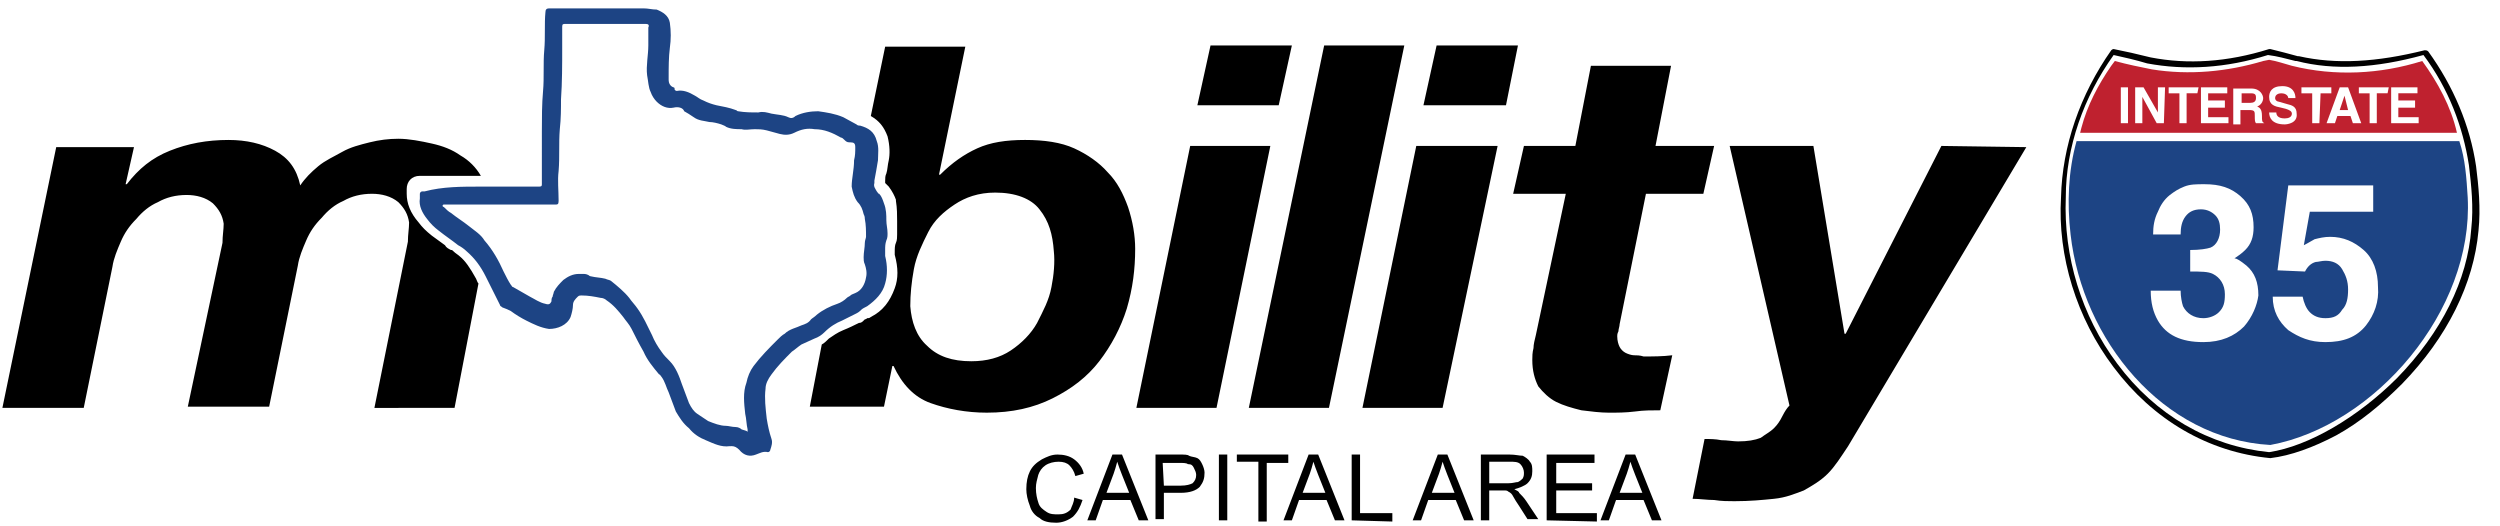
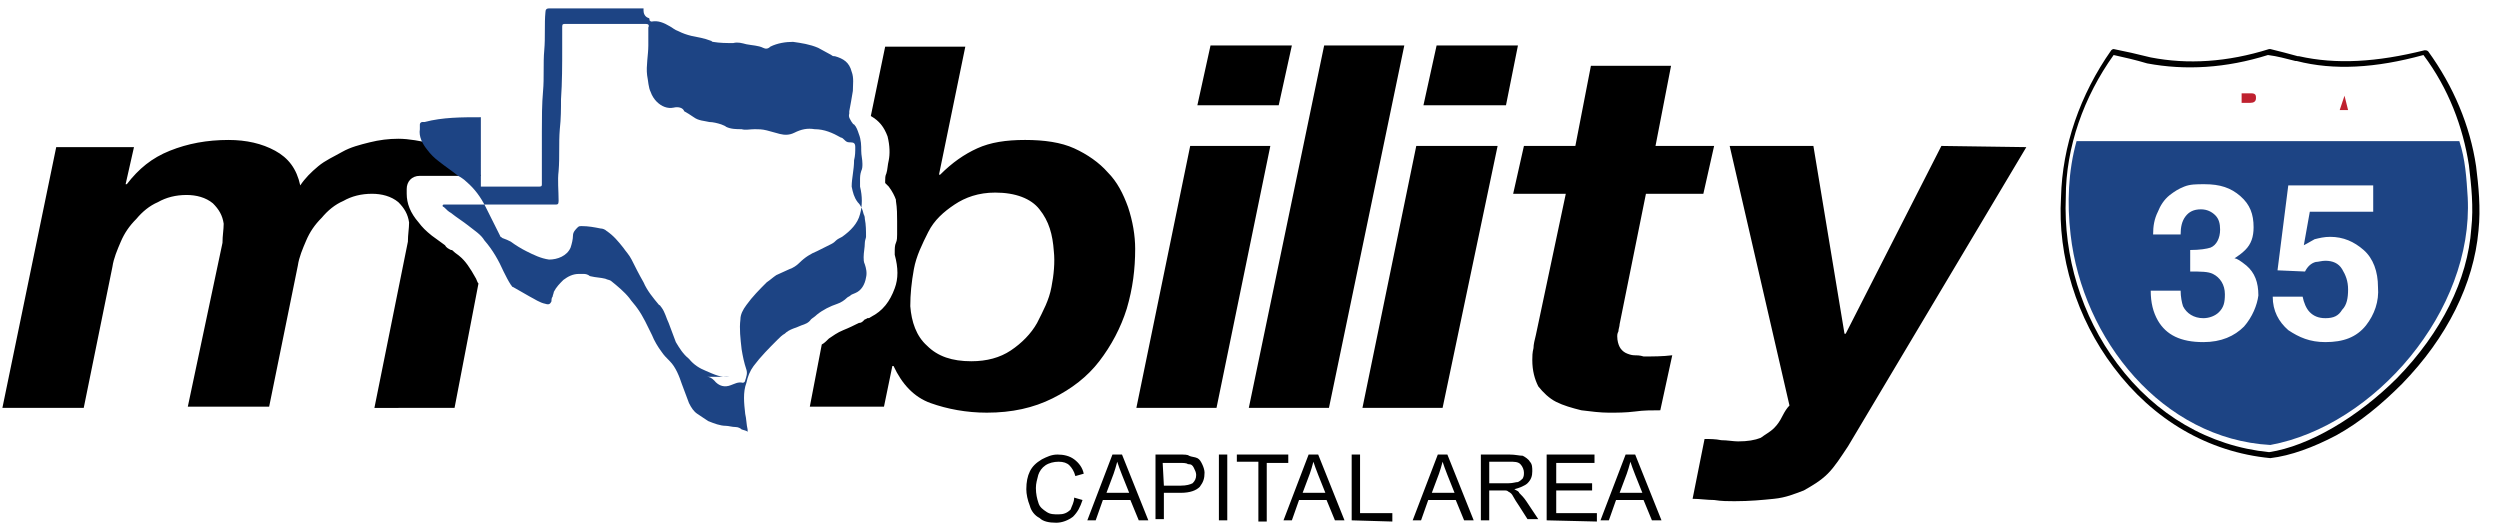
<svg xmlns="http://www.w3.org/2000/svg" version="1.1" id="Layer_1" x="0" y="0" viewBox="0 0 209 44" xml:space="preserve">
  <style>.st0{fill:#bf212f}.st1{fill:#1d4484}</style>
  <path d="M89.8 41.6l.7.2c-.2.6-.4 1-.8 1.4-.4.3-.9.5-1.4.5-.6 0-1.1-.1-1.4-.4-.4-.2-.7-.6-.8-1-.2-.5-.3-1-.3-1.4 0-.6.1-1.1.3-1.5.2-.4.5-.7 1-1 .4-.2.8-.4 1.3-.4s1 .1 1.4.4c.4.3.7.7.8 1.2l-.7.2c-.1-.4-.3-.7-.5-.9-.2-.2-.5-.3-.9-.3s-.8.1-1.1.3c-.3.2-.5.5-.6.8-.1.4-.2.7-.2 1.1 0 .5.1.9.2 1.2.1.4.4.6.7.8.3.2.6.2 1 .2s.7-.1 1-.4c.1-.3.3-.6.3-1zm1.1 1.9L93 38h.8l2.2 5.5h-.8l-.7-1.7h-2.3l-.6 1.7h-.7zm1.6-2.3h1.9l-.6-1.5c-.2-.5-.3-.8-.4-1.1-.1.4-.2.7-.3 1l-.6 1.6zm4.1 2.3V38h2c.4 0 .7 0 .8.1.2.1.5.1.7.2.2.1.3.3.4.5.1.2.2.5.2.7 0 .5-.1.8-.4 1.2-.3.3-.8.5-1.6.5h-1.4v2.2h-.7zm.7-2.9h1.4c.5 0 .8-.1 1-.2.2-.2.3-.4.3-.7 0-.2-.1-.4-.2-.6-.1-.2-.2-.3-.5-.3-.1-.1-.4-.1-.7-.1h-1.4l.1 1.9zm4.6 2.9V38h.7v5.5h-.7zm3.3 0v-4.9h-1.8V38h4.3v.7h-1.8v4.9h-.7zm2.1 0l2.1-5.5h.8l2.2 5.5h-.8l-.7-1.7h-2.3l-.6 1.7h-.7zm1.6-2.3h1.9l-.6-1.5c-.2-.5-.3-.8-.4-1.1-.1.4-.2.7-.3 1l-.6 1.6zm4.1 2.3V38h.7v4.9h2.7v.7l-3.4-.1zm5.1 0l2.1-5.5h.8l2.2 5.5h-.8l-.7-1.7h-2.3l-.6 1.7h-.7zm1.6-2.3h1.9l-.6-1.5c-.2-.5-.3-.8-.4-1.1-.1.4-.2.7-.3 1l-.6 1.6zm4.1 2.3V38h2.4c.5 0 .8.1 1.1.1.2.1.5.3.6.5.2.2.2.5.2.8 0 .4-.1.7-.4 1-.2.2-.7.4-1.1.5.2.1.4.2.4.3.2.2.4.4.6.7l1 1.5h-.9l-.7-1.1c-.2-.3-.4-.6-.5-.8-.1-.2-.2-.3-.4-.4-.1-.1-.2-.1-.4-.1h-1.2v2.5h-.7zm.7-3.1h1.6c.4 0 .6-.1.8-.1.2-.1.3-.2.4-.3.1-.2.1-.3.1-.5s-.1-.5-.3-.7c-.2-.2-.5-.2-.9-.2h-1.7v1.8zm4.8 3.1V38h4v.7h-3.2v1.7h3v.6h-3v1.9h3.4v.7l-4.2-.1zm4.5 0l2.1-5.5h.8l2.2 5.5h-.8l-.7-1.7h-2.3l-.6 1.7h-.7zm1.6-2.3h1.9l-.6-1.5c-.2-.5-.3-.8-.4-1.1-.1.4-.2.7-.3 1l-.6 1.6zm54.4-2.9c-5.2-.5-9.8-3.2-13.1-7.6-3.1-4.1-4.7-9.3-4.4-14.2.1-4.3 1.6-8.6 4.2-12.3.1-.1.2-.1.2-.1 1 .2 1.9.4 3.1.7 3.1.6 6.4.4 9.9-.7h.1c.8.2 1.6.4 2.3.6h.1c3.1.7 6.5.5 10.5-.5.1 0 .2 0 .3.1 2.1 2.9 3.5 6.2 4 9.6.2 1.6.4 3.5.2 5.4-.4 4.4-2.6 8.9-6.4 12.8-1.7 1.7-3.5 3.2-5.5 4.3-1.9 1-3.8 1.7-5.5 1.9zM176.7 4.6c-2.5 3.5-4 7.7-4 11.9-.2 4.9 1.3 9.9 4.3 13.9 3.2 4.3 7.7 6.9 12.7 7.4 3.3-.5 7.4-2.9 10.7-6.2 3.7-3.8 5.9-8.2 6.2-12.5.2-1.8 0-3.6-.2-5.3-.5-3.2-1.7-6.4-3.8-9.2-4 1.1-7.5 1.3-10.6.5h-.1c-.8-.2-1.5-.4-2.3-.5-3.5 1.1-6.9 1.3-10.1.7-1-.3-1.9-.5-2.8-.7z" />
  <path class="st0" d="M188.2 7.8h-.8v.8h.7c.3 0 .5-.1.5-.4 0-.2 0-.4-.4-.4zm7.8.2l-.4 1.2h.7z" />
-   <path class="st0" d="M202.5 5.1c-3.5 1.1-7.3 1.3-10.9.4-.7-.2-1.3-.4-1.9-.5l-.5.1c-3 .9-6.2 1.2-9.3.7-1-.2-2-.4-3.1-.7l-.3.4c-1.1 1.6-2 3.3-2.5 5.2l-.1.4h31.5c-.5-2.2-1.6-4.2-2.9-6zm-24.6 5.2h-.6v-3h.6v3zm3 0h-.6l-1.2-2.2v2.2h-.6v-3h.7l1.2 2.1V7.3h.6l-.1 3zm2.8-2.5h-.9v2.5h-.6V7.8h-.9v-.5h2.5l-.1.5zm2.6 2.5H184v-3h2.2v.5h-1.6v.6h1.4V9h-1.4v.8h1.7v.5zm3 0h-.7c-.1-.1-.1-.3-.1-.6 0-.4 0-.5-.5-.5h-.7v1.2h-.6v-3h1.5c.8 0 1 .6 1 .8 0 .3-.2.6-.5.7.2.1.4.2.4.8 0 .4 0 .5.2.6zm1.7.1c-1.1 0-1.3-.6-1.3-1h.6c0 .2.1.5.7.5.3 0 .6-.1.6-.4 0-.2-.2-.3-.5-.4l-.4-.1c-.5-.1-1-.2-1-.9 0-.4.2-.9 1.1-.9.9 0 1.1.6 1.1 1h-.6c0-.1-.1-.4-.6-.4-.2 0-.5.1-.5.4 0 .2.2.3.3.3l.7.2c.4.1.8.2.8.8.1.8-.8.9-1 .9zm2.9-.1h-.6V7.8h-.9v-.5h2.5v.5h-.9l-.1 2.5zm2.8 0l-.2-.6h-1.1l-.2.6h-.7l1.1-3h.7l1.1 3h-.7zm2.9-2.5h-.9v2.5h-.6V7.8h-.9v-.5h2.5l-.1.5zm2.6 2.5h-2.3v-3h2.2v.5h-1.6v.6h1.4V9h-1.4v.8h1.7v.5z" />
  <path class="st1" d="M206.3 16.5c-.1-1.6-.2-3.2-.7-4.7h-32c-.7 2.5-.8 5.2-.5 7.8 1 8.8 7.7 17.1 16.7 17.6 8.7-1.6 17-11.2 16.5-20.7zm-18.7 10.8c-.8.8-1.9 1.3-3.4 1.3-1.9 0-3.1-.6-3.8-1.8-.4-.7-.6-1.5-.6-2.5h2.5c0 .5.1 1 .2 1.3.3.6.9 1 1.7 1 .5 0 1-.2 1.3-.5.4-.4.5-.8.5-1.5 0-.8-.4-1.4-1-1.7-.4-.2-1-.2-1.9-.2v-1.8c.8 0 1.4-.1 1.7-.2.5-.2.8-.8.8-1.5 0-.5-.1-.9-.4-1.2-.3-.3-.7-.5-1.2-.5-.6 0-1 .2-1.3.6-.3.4-.4.9-.4 1.5H180c0-.7.1-1.3.4-1.9.2-.5.5-1 1-1.4.4-.3.7-.5 1.2-.7.5-.2 1-.2 1.7-.2 1.3 0 2.2.3 3 1 .8.7 1.1 1.5 1.1 2.6 0 .8-.2 1.4-.7 1.9-.3.3-.6.5-.9.7.2 0 .5.2 1 .6.7.6 1 1.4 1 2.5-.1.8-.5 1.8-1.2 2.6zm10.2-.1c-.8 1-1.9 1.4-3.4 1.4-1.3 0-2.2-.4-3.1-1-.8-.7-1.3-1.6-1.3-2.8h2.5c.1.5.3 1 .6 1.3s.7.5 1.3.5c.7 0 1.1-.2 1.4-.7.4-.4.5-1 .5-1.7s-.2-1.2-.5-1.7-.8-.7-1.4-.7c-.3 0-.6.1-.8.1-.4.1-.7.4-.9.8l-2.3-.1.9-7.1h7.1v2.2h-5.3l-.5 2.8c.4-.2.7-.4.9-.5.4-.1.8-.2 1.3-.2 1.1 0 2 .4 2.8 1.1.8.7 1.2 1.8 1.2 3.1.1 1.2-.3 2.3-1 3.2z" />
  <path d="M87 17.5c-.8-1-2-1.4-3.7-1.4-1.3 0-2.5.3-3.4 1-.9.6-1.6 1.4-2.2 2.3-.5 1-1 1.9-1.2 3.1-.2 1.1-.4 2.2-.3 3.1.1 1.4.5 2.5 1.4 3.3s2.1 1.3 3.7 1.3c1.3 0 2.4-.3 3.3-.9.9-.6 1.6-1.3 2.2-2.3.5-.9 1-1.9 1.2-3 .2-1.1.4-2.1.3-3-.2-1.4-.6-2.5-1.3-3.5z" fill="none" />
  <path d="M38.4 21.4c-.1-.1-.3-.2-.5-.4-.1-.1-.1-.1-.2-.1-.2-.1-.4-.2-.5-.4-.4-.3-.7-.5-1.1-.8-.5-.4-.8-.7-1.1-1.1-.7-.8-1-1.6-1-2.4v-.4c0-.6.4-1.1 1.1-1.1h5.1c-.4-.7-1-1.3-1.7-1.7-.7-.5-1.5-.8-2.4-1-.9-.2-1.9-.4-2.8-.4-.8 0-1.6.1-2.4.3-.8.2-1.6.4-2.3.8s-1.4.7-2 1.2c-.6.5-1.1 1-1.5 1.6-.3-1.4-1-2.3-2.1-2.9s-2.4-.9-3.9-.9c-1.8 0-3.4.3-4.9.9s-2.6 1.5-3.6 2.8h-.1l.7-3.1H4.7L.2 34.1H7l2.4-11.8c.1-.7.4-1.4.7-2.1.3-.7.7-1.3 1.3-1.9.5-.6 1.1-1.1 1.8-1.4.7-.4 1.5-.6 2.4-.6.8 0 1.6.2 2.2.7.5.5.8 1 .9 1.7 0 .5-.1 1-.1 1.6L15.7 34h6.8l2.4-11.8c.1-.7.4-1.4.7-2.1.3-.7.7-1.3 1.3-1.9.5-.6 1.1-1.1 1.8-1.4.7-.4 1.5-.6 2.4-.6.8 0 1.6.2 2.2.7.5.5.8 1 .9 1.7 0 .5-.1 1-.1 1.6l-2.8 13.9H38l2-10.4c-.1-.1-.1-.2-.2-.4-.5-.9-.9-1.5-1.4-1.9zm55.9-4.1c-.4-1.1-.9-2.1-1.7-2.9-.7-.8-1.7-1.5-2.8-2-1.1-.5-2.5-.7-4.1-.7s-2.9.2-4 .7c-1.1.5-2.1 1.2-3.1 2.2h-.1l2.2-10.7H74l-1.2 5.8c.7.4 1.1.9 1.4 1.7.2.8.2 1.5.1 2-.1.4-.1.8-.2 1.1-.1.2-.1.4-.1.6v.2l.2.2.1.1c.3.4.5.8.6 1.1v.1c.1.6.1 1.2.1 1.7v1.1c0 .2 0 .5-.1.7-.1.2-.1.5-.1.8v.2c.3 1.1.3 2 0 2.8-.4 1.1-1 1.9-2 2.4-.1.1-.2.1-.3.1-.1.1-.2.1-.2.1l-.1.1c-.1.1-.2.2-.4.2-.4.2-.8.4-1.3.6-.5.2-.9.5-1.2.7-.2.2-.4.4-.6.5l-1 5.2h6.2l.7-3.4h.1c.7 1.5 1.7 2.6 3.1 3.1s3 .8 4.7.8c2.1 0 3.9-.4 5.5-1.2 1.6-.8 2.9-1.8 3.9-3.1s1.8-2.8 2.3-4.4c.5-1.7.7-3.3.7-5 0-1.1-.2-2.3-.6-3.5zM87.9 24c-.2 1.1-.7 2-1.2 3-.5.9-1.3 1.7-2.2 2.3-.9.6-2 .9-3.3.9-1.6 0-2.8-.4-3.7-1.3-.9-.8-1.3-2-1.4-3.3 0-1 .1-2 .3-3.1.2-1.1.7-2.1 1.2-3.1s1.3-1.7 2.2-2.3c.9-.6 2-1 3.4-1 1.7 0 3 .5 3.7 1.4.8 1 1.1 2.1 1.2 3.5.1.9 0 2-.2 3zm11.6-11.8L95 34.1h6.7l4.5-21.9zm8.5-8.4h-6.8l-1.1 5h6.8zm2.7 0l-6.3 30.3h6.7l6.3-30.3zm3.2 30.3h6.7l4.6-21.9h-6.8zm6.2-30.3l-1.1 5h6.9l1-5zm16.5 25.9c-.2 0-.5-.1-.7-.2-.2-.1-.4-.3-.5-.5-.1-.2-.2-.5-.2-.9 0-.1 0-.2.1-.4 0-.2.1-.4.1-.6l2.2-10.9h4.8l.9-4h-4.9l1.3-6.7H133l-1.3 6.7h-4.3l-.9 4h4.4L128.4 28c-.1.4-.2.8-.2 1.1-.1.4-.1.7-.1 1 0 .9.2 1.6.5 2.2.4.5.9 1 1.5 1.3.6.3 1.3.5 2.1.7.8.1 1.6.2 2.3.2.7 0 1.4 0 2.2-.1.7-.1 1.4-.1 2.1-.1l1-4.6c-.8.1-1.6.1-2.4.1-.3-.1-.6-.1-.8-.1zm25.7-17.5l-8 15.7h-.1l-2.6-15.7h-7l5 21.7c-.2.2-.4.5-.6.9-.2.4-.4.7-.7 1-.3.3-.7.5-1.1.8-.5.2-1.1.3-1.9.3-.4 0-.9-.1-1.4-.1-.5-.1-.9-.1-1.4-.1l-1 5c.6 0 1.2.1 1.8.1.6.1 1.2.1 1.7.1 1.3 0 2.3-.1 3.3-.2s1.7-.4 2.5-.7c.7-.4 1.4-.8 2-1.4.6-.6 1.1-1.4 1.7-2.3l14.9-25-7.1-.1z" />
-   <path class="st1" d="M40.2 15.6h4.9c.2 0 .2-.1.2-.2V11c0-1.1 0-2.3.1-3.4s0-2.3.1-3.4 0-2.2.1-3.2c0-.2.1-.3.3-.3h7.9c.4 0 .7.1 1.1.1.5.2 1 .5 1.1 1.1.1.7.1 1.4 0 2.1-.1.8-.1 1.6-.1 2.5v.2c0 .2.1.5.4.6.1 0 .1.1.1.2.1.1.1.1.2.1.5-.1 1 .1 1.5.4.2.1.4.3.7.4.4.2.7.3 1.1.4.5.1 1.1.2 1.6.4.1 0 .1.1.2.1.6.1 1.1.1 1.7.1.4-.1.7 0 1.1.1.5.1 1 .1 1.4.3.2.1.4.1.6-.1.6-.3 1.3-.4 1.9-.4.7.1 1.4.2 2.1.5.4.2.7.4 1.1.6.1.1.2.1.3.1.7.2 1.2.5 1.4 1.3.2.5.1 1.1.1 1.6-.1.6-.2 1.2-.3 1.7v.2c-.1.3.1.5.2.7.1.1.1.2.2.2.2.2.3.5.4.8.2.5.2 1 .2 1.4 0 .4.1.7.1 1.1 0 .2 0 .4-.1.6-.1.3-.1.5-.1.8v.5c.2.8.2 1.6 0 2.3-.2.8-.8 1.4-1.5 1.9-.2.1-.4.2-.5.3-.1.1-.2.2-.4.3l-1.2.6c-.5.2-1 .5-1.5 1-.2.2-.5.4-.8.5-.4.2-.7.3-1.1.5-.3.2-.5.4-.8.6-.6.6-1.2 1.2-1.7 1.9-.3.4-.5.8-.5 1.2-.1.8 0 1.6.1 2.5.1.6.2 1.1.4 1.7.1.3 0 .6-.1.9 0 .1-.1.2-.2.2-.4-.1-.7.1-1 .2-.5.2-1 .1-1.4-.4-.2-.2-.4-.3-.6-.3H61c-.7.1-1.3-.2-2-.5-.5-.2-1-.5-1.4-1-.5-.4-.8-.9-1.1-1.4-.2-.5-.4-1.1-.6-1.6-.2-.4-.3-.9-.6-1.3-.1-.1-.1-.2-.2-.2-.5-.6-1-1.2-1.3-1.9-.4-.7-.7-1.3-1-1.9-.2-.4-.5-.7-.7-1-.4-.5-.8-1-1.4-1.4-.1-.1-.3-.2-.5-.2-.5-.1-1-.2-1.6-.2-.1 0-.2 0-.3.1-.2.2-.4.4-.4.7s-.1.7-.2 1c-.3.7-1.1 1-1.8 1-.7-.1-1.3-.4-1.9-.7-.4-.2-.9-.5-1.3-.8-.2-.1-.4-.2-.7-.3-.1-.1-.2-.1-.2-.2l-1.2-2.4c-.4-.8-.9-1.5-1.6-2.1-.2-.2-.5-.4-.7-.5-.5-.4-1.1-.8-1.6-1.2-.4-.3-.7-.6-1-1-.4-.5-.7-1.1-.6-1.7v-.4c0-.1.1-.2.2-.2h.2c1.5-.4 3.1-.4 4.7-.4zm22.3 20.5v-.2c-.1-.4-.1-.9-.2-1.3-.1-.9-.2-1.8.1-2.6.1-.5.3-1 .6-1.4.6-.8 1.3-1.5 2-2.2.2-.2.4-.4.6-.5.4-.4 1-.5 1.4-.7.3-.1.6-.2.8-.5.1-.1.3-.2.5-.4.5-.4 1.1-.7 1.7-.9.3-.1.6-.3.8-.5.1-.1.2-.1.3-.2.1-.1.2-.1.4-.2.5-.2.8-.7.9-1.3.1-.4 0-.8-.1-1.1-.1-.2-.1-.4-.1-.6 0-.4.1-.8.1-1.2 0-.2.1-.4.1-.5 0-.5 0-1-.1-1.5 0-.1 0-.2-.1-.4-.1-.4-.2-.7-.5-1-.3-.4-.4-.8-.5-1.3 0-.7.2-1.4.2-2.2.1-.4.1-.7.1-1.1 0-.3-.1-.4-.4-.4H71c-.2 0-.3-.1-.4-.2-.1-.1-.2-.2-.3-.2-.7-.4-1.4-.7-2.2-.7-.6-.1-1.1 0-1.7.3-.4.2-.8.2-1.2.1-.4-.1-.7-.2-1.1-.3-.4-.1-.7-.1-1-.1-.4 0-.8.1-1.1 0-.4 0-.9 0-1.3-.2-.1-.1-.2-.1-.4-.2-.3-.1-.7-.2-1-.2-.4-.1-.9-.1-1.3-.4-.3-.2-.6-.4-.8-.5-.1-.3-.5-.4-.9-.3-.5.1-1-.1-1.4-.5-.2-.2-.4-.5-.5-.8-.2-.4-.2-.9-.3-1.4-.1-.8.1-1.7.1-2.5V2.3c.1-.2 0-.3-.2-.3h-6.8c-.2 0-.2.1-.2.3V4c0 1.4 0 2.9-.1 4.3 0 .8 0 1.6-.1 2.5-.1 1.2 0 2.3-.1 3.5-.1.8 0 1.6 0 2.5 0 .3-.1.3-.3.3h-9.3c-.1 0-.1.1-.1.1 0 .1.1.1.1.1.2.2.4.4.6.5.5.4 1 .7 1.5 1.1.5.4 1 .7 1.3 1.2.7.8 1.2 1.7 1.6 2.6.2.4.4.8.6 1.1.1.1.1.2.2.2.5.3.9.5 1.4.8.4.2.8.5 1.3.6.3.1.4 0 .5-.2 0-.1 0-.3.1-.4 0-.1.1-.3.1-.4.2-.4.5-.7.8-1 .4-.3.8-.5 1.3-.5h.3c.2 0 .3 0 .5.1.1.1.2.1.2.1.4.1.8.1 1.2.2.2.1.4.1.5.2.5.4 1.1.9 1.5 1.4.2.3.5.6.7.9.5.7.8 1.4 1.2 2.2.2.5.5 1 .8 1.4.2.3.4.5.7.8.5.5.8 1.3 1 1.9.2.5.4 1.1.6 1.6.2.4.4.7.7.9l.9.6c.5.2 1 .4 1.5.4.2 0 .5.1.8.1.2 0 .4.1.5.2.3.1.4.1.5.2z" />
+   <path class="st1" d="M40.2 15.6h4.9c.2 0 .2-.1.2-.2V11c0-1.1 0-2.3.1-3.4s0-2.3.1-3.4 0-2.2.1-3.2c0-.2.1-.3.3-.3h7.9v.2c0 .2.1.5.4.6.1 0 .1.1.1.2.1.1.1.1.2.1.5-.1 1 .1 1.5.4.2.1.4.3.7.4.4.2.7.3 1.1.4.5.1 1.1.2 1.6.4.1 0 .1.1.2.1.6.1 1.1.1 1.7.1.4-.1.7 0 1.1.1.5.1 1 .1 1.4.3.2.1.4.1.6-.1.6-.3 1.3-.4 1.9-.4.7.1 1.4.2 2.1.5.4.2.7.4 1.1.6.1.1.2.1.3.1.7.2 1.2.5 1.4 1.3.2.5.1 1.1.1 1.6-.1.6-.2 1.2-.3 1.7v.2c-.1.3.1.5.2.7.1.1.1.2.2.2.2.2.3.5.4.8.2.5.2 1 .2 1.4 0 .4.1.7.1 1.1 0 .2 0 .4-.1.6-.1.3-.1.5-.1.8v.5c.2.8.2 1.6 0 2.3-.2.8-.8 1.4-1.5 1.9-.2.1-.4.2-.5.3-.1.1-.2.2-.4.3l-1.2.6c-.5.2-1 .5-1.5 1-.2.2-.5.4-.8.5-.4.2-.7.3-1.1.5-.3.2-.5.4-.8.6-.6.6-1.2 1.2-1.7 1.9-.3.4-.5.8-.5 1.2-.1.8 0 1.6.1 2.5.1.6.2 1.1.4 1.7.1.3 0 .6-.1.9 0 .1-.1.2-.2.2-.4-.1-.7.1-1 .2-.5.2-1 .1-1.4-.4-.2-.2-.4-.3-.6-.3H61c-.7.1-1.3-.2-2-.5-.5-.2-1-.5-1.4-1-.5-.4-.8-.9-1.1-1.4-.2-.5-.4-1.1-.6-1.6-.2-.4-.3-.9-.6-1.3-.1-.1-.1-.2-.2-.2-.5-.6-1-1.2-1.3-1.9-.4-.7-.7-1.3-1-1.9-.2-.4-.5-.7-.7-1-.4-.5-.8-1-1.4-1.4-.1-.1-.3-.2-.5-.2-.5-.1-1-.2-1.6-.2-.1 0-.2 0-.3.1-.2.2-.4.4-.4.7s-.1.7-.2 1c-.3.7-1.1 1-1.8 1-.7-.1-1.3-.4-1.9-.7-.4-.2-.9-.5-1.3-.8-.2-.1-.4-.2-.7-.3-.1-.1-.2-.1-.2-.2l-1.2-2.4c-.4-.8-.9-1.5-1.6-2.1-.2-.2-.5-.4-.7-.5-.5-.4-1.1-.8-1.6-1.2-.4-.3-.7-.6-1-1-.4-.5-.7-1.1-.6-1.7v-.4c0-.1.1-.2.2-.2h.2c1.5-.4 3.1-.4 4.7-.4zm22.3 20.5v-.2c-.1-.4-.1-.9-.2-1.3-.1-.9-.2-1.8.1-2.6.1-.5.3-1 .6-1.4.6-.8 1.3-1.5 2-2.2.2-.2.4-.4.6-.5.4-.4 1-.5 1.4-.7.3-.1.6-.2.8-.5.1-.1.3-.2.5-.4.5-.4 1.1-.7 1.7-.9.3-.1.6-.3.8-.5.1-.1.2-.1.3-.2.1-.1.2-.1.4-.2.5-.2.8-.7.9-1.3.1-.4 0-.8-.1-1.1-.1-.2-.1-.4-.1-.6 0-.4.1-.8.1-1.2 0-.2.1-.4.1-.5 0-.5 0-1-.1-1.5 0-.1 0-.2-.1-.4-.1-.4-.2-.7-.5-1-.3-.4-.4-.8-.5-1.3 0-.7.2-1.4.2-2.2.1-.4.1-.7.1-1.1 0-.3-.1-.4-.4-.4H71c-.2 0-.3-.1-.4-.2-.1-.1-.2-.2-.3-.2-.7-.4-1.4-.7-2.2-.7-.6-.1-1.1 0-1.7.3-.4.2-.8.2-1.2.1-.4-.1-.7-.2-1.1-.3-.4-.1-.7-.1-1-.1-.4 0-.8.1-1.1 0-.4 0-.9 0-1.3-.2-.1-.1-.2-.1-.4-.2-.3-.1-.7-.2-1-.2-.4-.1-.9-.1-1.3-.4-.3-.2-.6-.4-.8-.5-.1-.3-.5-.4-.9-.3-.5.1-1-.1-1.4-.5-.2-.2-.4-.5-.5-.8-.2-.4-.2-.9-.3-1.4-.1-.8.1-1.7.1-2.5V2.3c.1-.2 0-.3-.2-.3h-6.8c-.2 0-.2.1-.2.3V4c0 1.4 0 2.9-.1 4.3 0 .8 0 1.6-.1 2.5-.1 1.2 0 2.3-.1 3.5-.1.8 0 1.6 0 2.5 0 .3-.1.3-.3.3h-9.3c-.1 0-.1.1-.1.1 0 .1.1.1.1.1.2.2.4.4.6.5.5.4 1 .7 1.5 1.1.5.4 1 .7 1.3 1.2.7.8 1.2 1.7 1.6 2.6.2.4.4.8.6 1.1.1.1.1.2.2.2.5.3.9.5 1.4.8.4.2.8.5 1.3.6.3.1.4 0 .5-.2 0-.1 0-.3.1-.4 0-.1.1-.3.1-.4.2-.4.5-.7.8-1 .4-.3.8-.5 1.3-.5h.3c.2 0 .3 0 .5.1.1.1.2.1.2.1.4.1.8.1 1.2.2.2.1.4.1.5.2.5.4 1.1.9 1.5 1.4.2.3.5.6.7.9.5.7.8 1.4 1.2 2.2.2.5.5 1 .8 1.4.2.3.4.5.7.8.5.5.8 1.3 1 1.9.2.5.4 1.1.6 1.6.2.4.4.7.7.9l.9.6c.5.2 1 .4 1.5.4.2 0 .5.1.8.1.2 0 .4.1.5.2.3.1.4.1.5.2z" />
</svg>